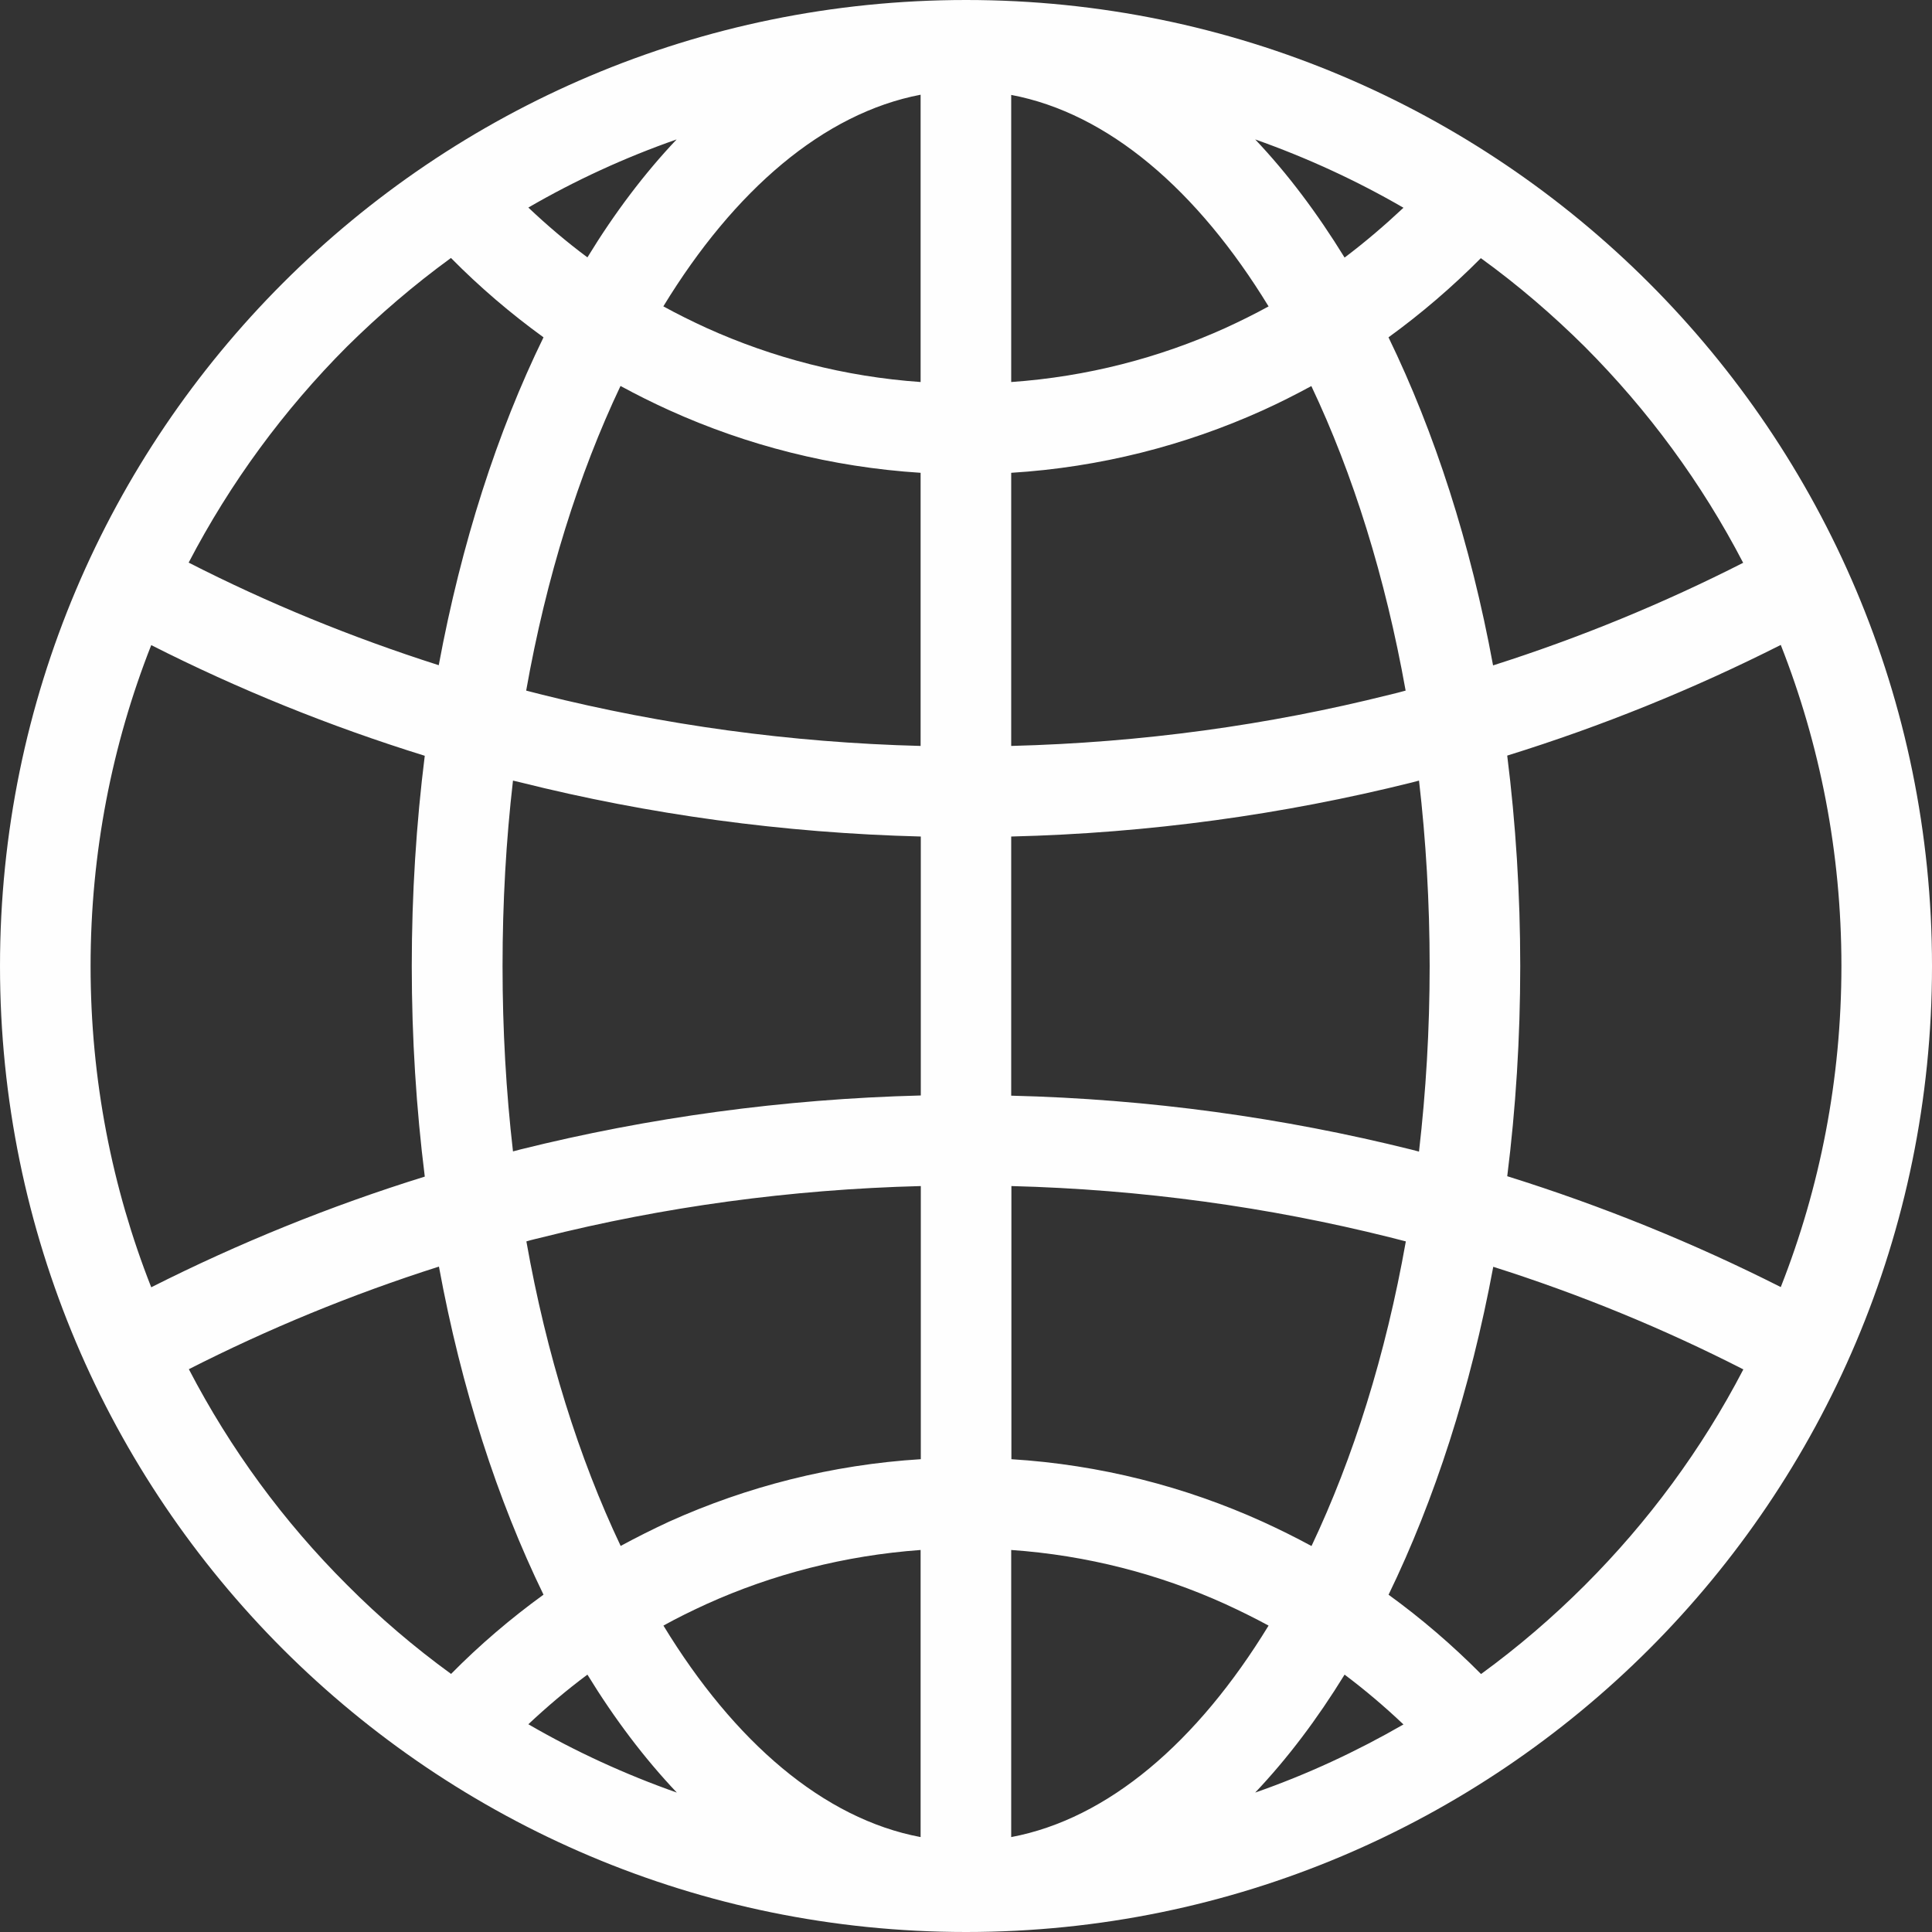
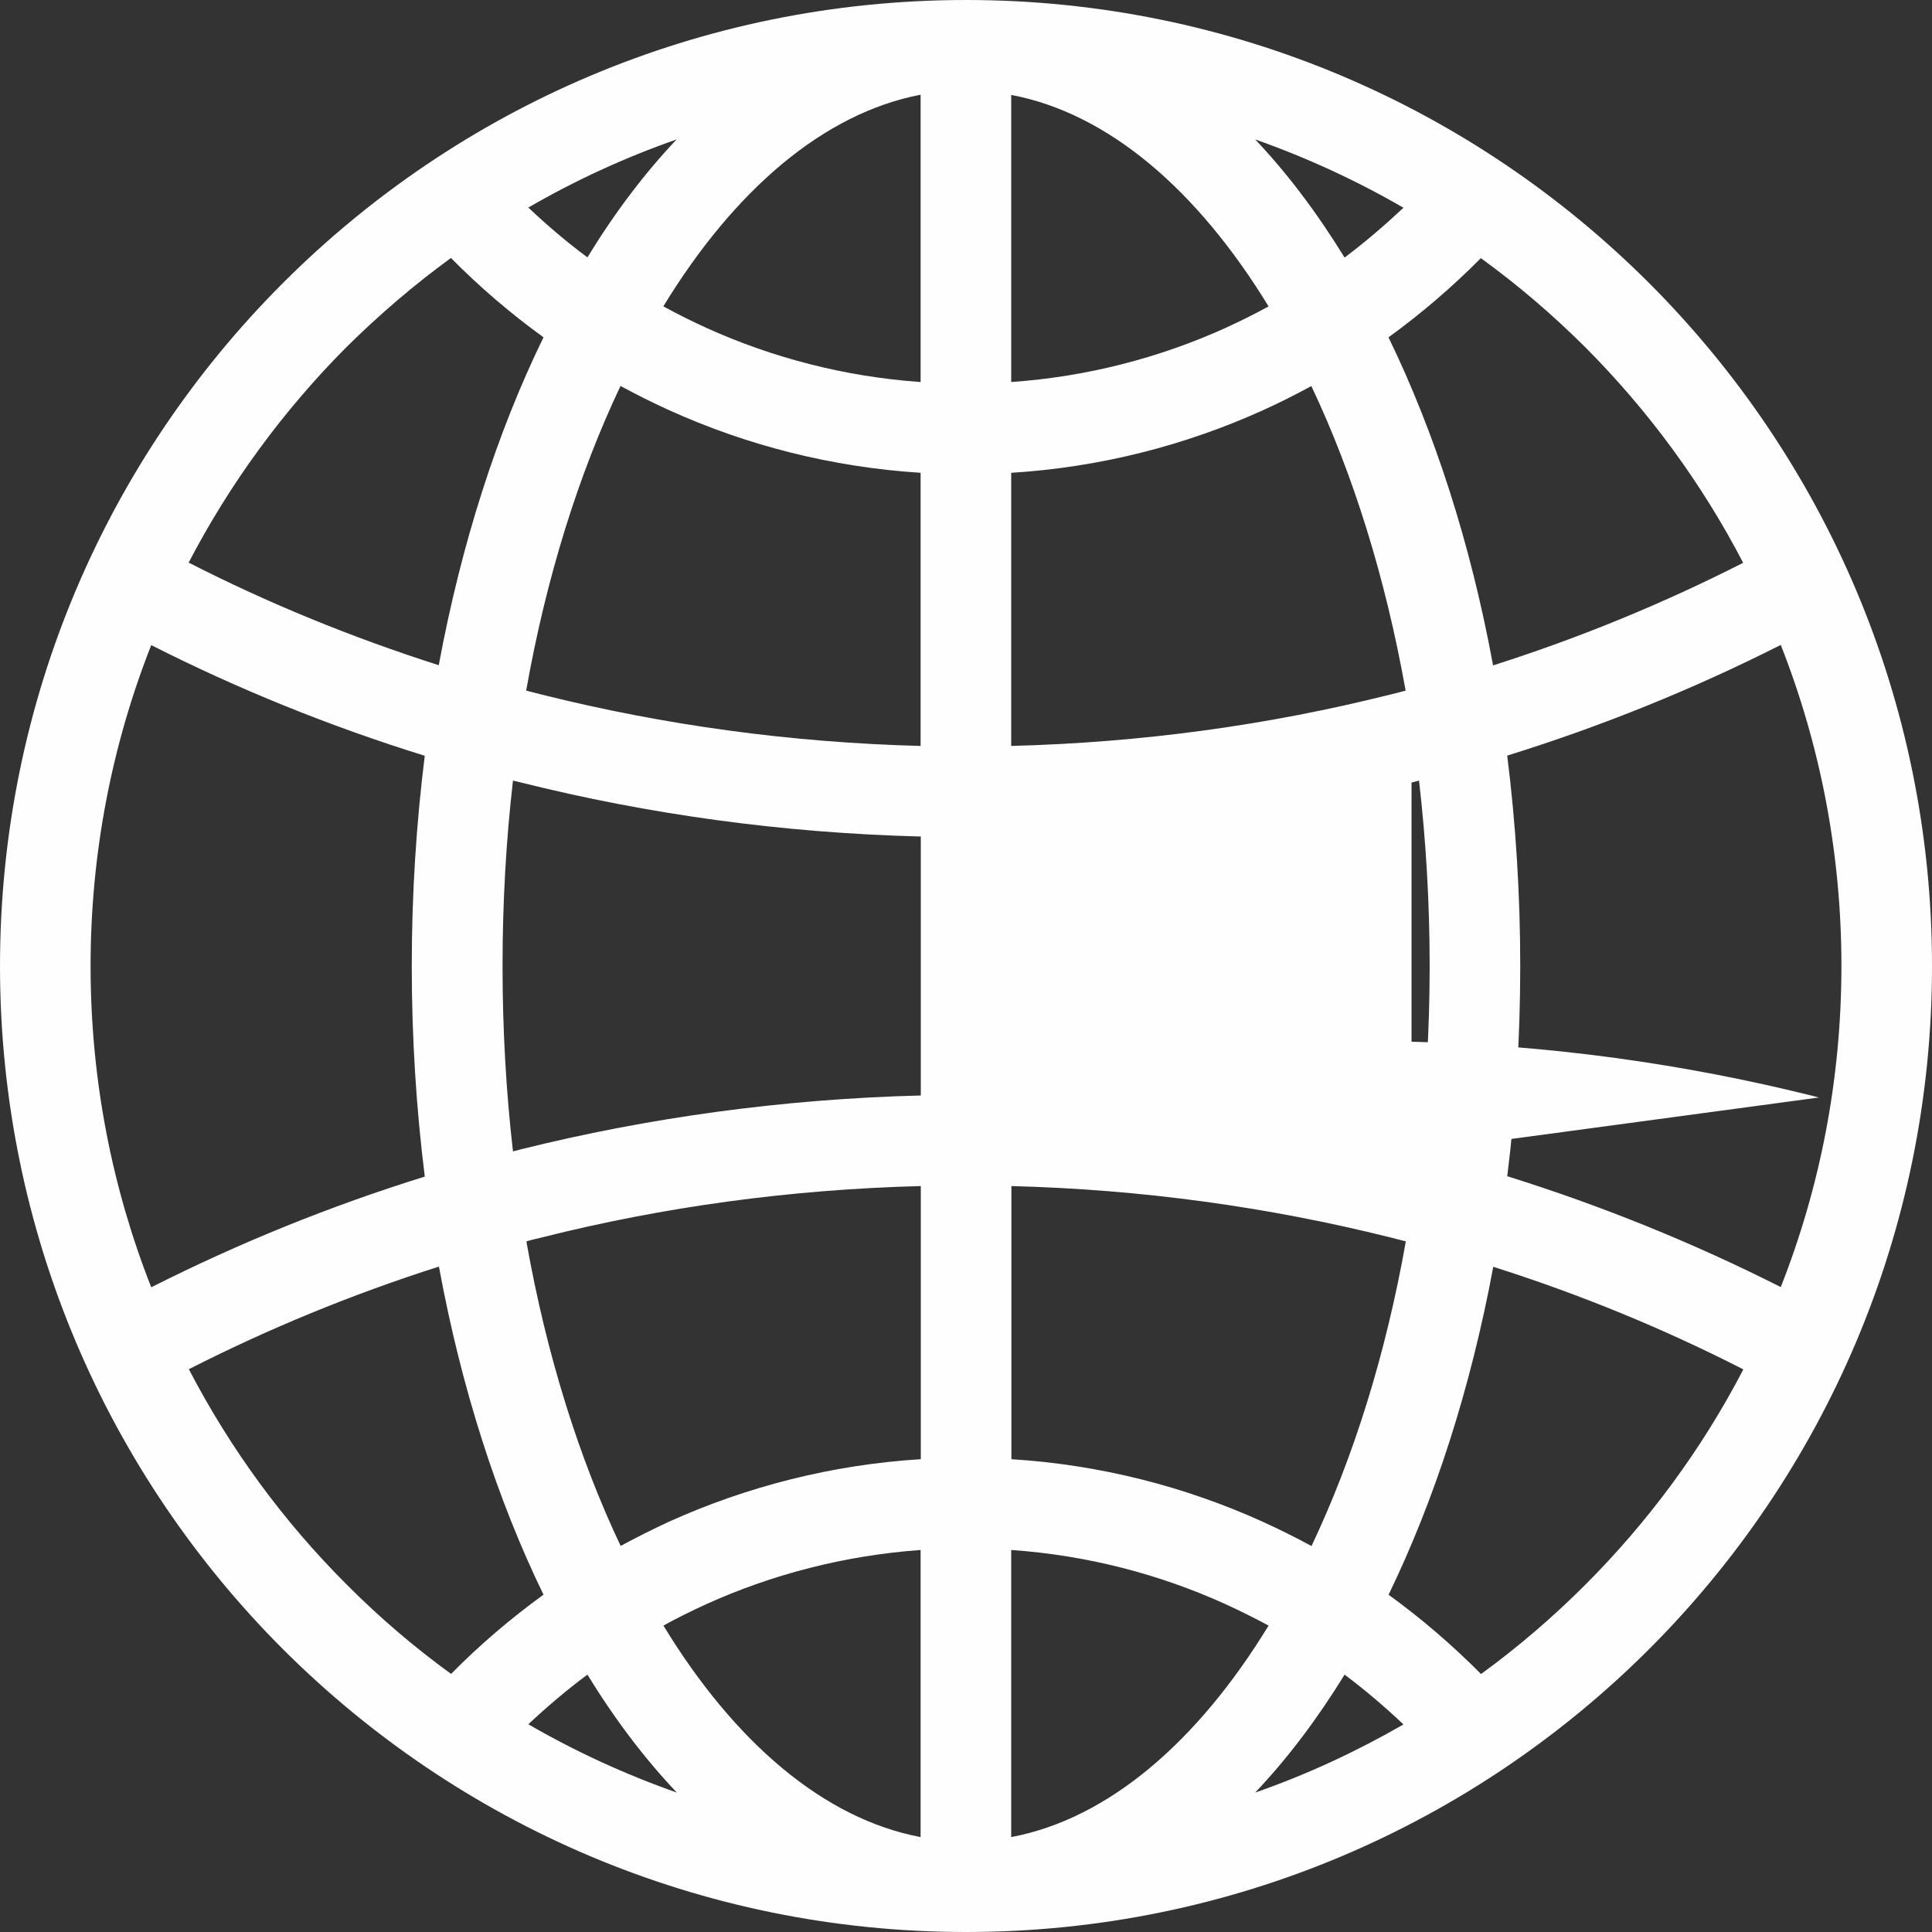
<svg xmlns="http://www.w3.org/2000/svg" xml:space="preserve" width="95px" height="95px" version="1.1" style="shape-rendering:geometricPrecision; text-rendering:geometricPrecision; image-rendering:optimizeQuality; fill-rule:evenodd; clip-rule:evenodd" viewBox="0 0 98.11 98.11">
  <rect x="0" y="0" width="98.11" height="98.11" fill="#333333" stroke="none" />
  <defs>
    <style type="text/css">
   
    .fil-web-0 {fill:#FEFEFE;fill-rule:nonzero}
   
  </style>
  </defs>
  <g id="Isolation_x0020_Mode">
-     <path class="fil-web-0" d="M76.54 38.38c0.43,3.43 0.66,7.01 0.66,10.68 0,3.67 -0.23,7.24 -0.66,10.67 4.83,1.51 9.48,3.4 13.89,5.63 1.99,-5.05 3.08,-10.55 3.08,-16.31 0,-5.75 -1.09,-11.25 -3.08,-16.3 -4.41,2.23 -9.06,4.12 -13.89,5.62l0 0.01zm-54.97 21.36c-0.43,-3.44 -0.66,-7.01 -0.66,-10.68 0,-3.67 0.23,-7.24 0.66,-10.68 -4.83,-1.5 -9.47,-3.38 -13.89,-5.62 -1.99,5.05 -3.08,10.55 -3.08,16.3 0,5.76 1.09,11.26 3.08,16.31 4.42,-2.23 9.06,-4.12 13.89,-5.62l0 -0.01zm4.48 -20.1c-0.35,3.03 -0.53,6.18 -0.53,9.42 0,3.23 0.18,6.38 0.53,9.41l0.38 -0.1c6.51,-1.62 13.32,-2.56 20.33,-2.74l0 -13.15c-7.01,-0.18 -13.82,-1.12 -20.33,-2.75l-0.38 -0.09 0 0zm46.01 18.83c0.35,-3.03 0.54,-6.18 0.54,-9.41 0,-3.23 -0.19,-6.39 -0.54,-9.42l-0.38 0.1c-6.51,1.62 -13.31,2.57 -20.33,2.74l0 13.16c7.02,0.17 13.82,1.12 20.33,2.74l0.38 0.1 0 -0.01zm-1.55 22.51c1.67,1.21 3.24,2.56 4.7,4.03 1.88,-1.37 3.64,-2.88 5.28,-4.52 3.2,-3.2 5.93,-6.89 8.04,-10.95 -4.03,-2.06 -8.28,-3.81 -12.7,-5.21 -1.15,6.19 -2.98,11.84 -5.32,16.66l0 -0.01zm-19.16 -6.88c4.52,0.28 8.83,1.39 12.78,3.18 0.83,0.38 1.66,0.79 2.47,1.23 2.12,-4.47 3.77,-9.71 4.79,-15.47 -0.27,-0.07 -0.54,-0.14 -0.82,-0.21 -6.13,-1.53 -12.57,-2.43 -19.21,-2.6l0 13.87 -0.01 0zm-19.84 4.41c0.81,-0.44 1.63,-0.85 2.47,-1.24 3.95,-1.78 8.26,-2.89 12.78,-3.17l0 -13.87c-6.65,0.17 -13.08,1.06 -19.21,2.6 -0.28,0.07 -0.56,0.13 -0.82,0.21 1.02,5.76 2.67,11 4.79,15.47l-0.01 0zm-8.61 6.5c1.45,-1.47 3.03,-2.82 4.7,-4.03 -2.34,-4.81 -4.17,-10.46 -5.31,-16.66 -4.43,1.41 -8.67,3.16 -12.7,5.21 2.11,4.06 4.82,7.75 8.03,10.95 1.64,1.65 3.41,3.16 5.28,4.52l0 0.01zm6.93 0.03c-1.05,0.78 -2.05,1.63 -3,2.52 2.38,1.38 4.9,2.54 7.54,3.47 -1.64,-1.73 -3.16,-3.74 -4.54,-5.99l0 0zm16.92 -6.33c-3.85,0.28 -7.52,1.23 -10.88,2.75 -0.74,0.34 -1.48,0.7 -2.18,1.09 3.6,5.91 8.13,9.81 13.06,10.74l0 -14.58 0 0zm17.67 3.84c-0.72,-0.39 -1.45,-0.75 -2.19,-1.09 -3.35,-1.52 -7.02,-2.48 -10.88,-2.75l0 14.58c4.93,-0.93 9.46,-4.83 13.07,-10.74l0 0zm6.85 5.02c-0.95,-0.9 -1.95,-1.75 -2.99,-2.53 -1.39,2.26 -2.9,4.26 -4.54,5.99 2.64,-0.92 5.15,-2.09 7.53,-3.46l0 0zm-2.99 -74.49c1.05,-0.79 2.04,-1.64 2.99,-2.53 -2.38,-1.38 -4.9,-2.54 -7.53,-3.47 1.64,1.73 3.15,3.74 4.54,6l0 0zm-16.93 6.32c3.86,-0.27 7.53,-1.23 10.89,-2.75 0.74,-0.34 1.47,-0.7 2.18,-1.09 -3.61,-5.91 -8.14,-9.81 -13.07,-10.74l0 14.58 0 0zm-17.66 -3.84c0.71,0.39 1.44,0.75 2.18,1.09 3.36,1.52 7.03,2.48 10.88,2.75l0 -14.59c-4.92,0.94 -9.46,4.84 -13.06,10.74l0 0.01zm-6.86 -5.02c0.95,0.9 1.95,1.75 3,2.53 1.38,-2.26 2.9,-4.27 4.53,-5.99 -2.63,0.92 -5.15,2.08 -7.53,3.46l0 0zm0.77 6.59c-1.67,-1.21 -3.25,-2.56 -4.7,-4.03 -1.88,1.37 -3.64,2.88 -5.29,4.51 -3.2,3.21 -5.92,6.91 -8.03,10.96 4.03,2.06 8.28,3.8 12.7,5.21 1.15,-6.19 2.97,-11.84 5.32,-16.65l0 0zm19.15 6.88c-4.52,-0.29 -8.82,-1.39 -12.77,-3.18 -0.84,-0.38 -1.66,-0.79 -2.47,-1.23 -2.12,4.47 -3.77,9.71 -4.79,15.47 0.27,0.07 0.55,0.14 0.82,0.21 6.13,1.53 12.57,2.43 19.21,2.6l0 -13.87 0 0zm19.85 -4.41c-0.81,0.44 -1.64,0.86 -2.48,1.24 -3.94,1.78 -8.25,2.89 -12.77,3.17l0 13.87c6.65,-0.17 13.07,-1.06 19.21,-2.6 0.28,-0.07 0.55,-0.13 0.82,-0.21 -1.03,-5.76 -2.67,-11 -4.79,-15.47l0.01 0zm8.61 -6.5c-1.46,1.47 -3.03,2.82 -4.7,4.03 2.34,4.82 4.17,10.46 5.31,16.66 4.43,-1.41 8.67,-3.16 12.7,-5.21 -2.11,-4.06 -4.83,-7.75 -8.03,-10.96 -1.64,-1.63 -3.41,-3.15 -5.29,-4.51l0.01 -0.01zm-26.15 -13.1c13.54,0 25.8,5.49 34.68,14.37 8.88,8.88 14.37,21.14 14.37,34.69 0,13.54 -5.49,25.81 -14.37,34.69 -8.88,8.87 -21.14,14.36 -34.68,14.36 -13.55,0 -25.81,-5.49 -34.69,-14.36 -8.88,-8.88 -14.37,-21.15 -14.37,-34.69 0,-13.55 5.49,-25.81 14.37,-34.69 8.88,-8.88 21.14,-14.37 34.69,-14.37z" />
+     <path class="fil-web-0" d="M76.54 38.38c0.43,3.43 0.66,7.01 0.66,10.68 0,3.67 -0.23,7.24 -0.66,10.67 4.83,1.51 9.48,3.4 13.89,5.63 1.99,-5.05 3.08,-10.55 3.08,-16.31 0,-5.75 -1.09,-11.25 -3.08,-16.3 -4.41,2.23 -9.06,4.12 -13.89,5.62l0 0.01zm-54.97 21.36c-0.43,-3.44 -0.66,-7.01 -0.66,-10.68 0,-3.67 0.23,-7.24 0.66,-10.68 -4.83,-1.5 -9.47,-3.38 -13.89,-5.62 -1.99,5.05 -3.08,10.55 -3.08,16.3 0,5.76 1.09,11.26 3.08,16.31 4.42,-2.23 9.06,-4.12 13.89,-5.62l0 -0.01zm4.48 -20.1c-0.35,3.03 -0.53,6.18 -0.53,9.42 0,3.23 0.18,6.38 0.53,9.41l0.38 -0.1c6.51,-1.62 13.32,-2.56 20.33,-2.74l0 -13.15c-7.01,-0.18 -13.82,-1.12 -20.33,-2.75l-0.38 -0.09 0 0zm46.01 18.83c0.35,-3.03 0.54,-6.18 0.54,-9.41 0,-3.23 -0.19,-6.39 -0.54,-9.42l-0.38 0.1l0 13.16c7.02,0.17 13.82,1.12 20.33,2.74l0.38 0.1 0 -0.01zm-1.55 22.51c1.67,1.21 3.24,2.56 4.7,4.03 1.88,-1.37 3.64,-2.88 5.28,-4.52 3.2,-3.2 5.93,-6.89 8.04,-10.95 -4.03,-2.06 -8.28,-3.81 -12.7,-5.21 -1.15,6.19 -2.98,11.84 -5.32,16.66l0 -0.01zm-19.16 -6.88c4.52,0.28 8.83,1.39 12.78,3.18 0.83,0.38 1.66,0.79 2.47,1.23 2.12,-4.47 3.77,-9.71 4.79,-15.47 -0.27,-0.07 -0.54,-0.14 -0.82,-0.21 -6.13,-1.53 -12.57,-2.43 -19.21,-2.6l0 13.87 -0.01 0zm-19.84 4.41c0.81,-0.44 1.63,-0.85 2.47,-1.24 3.95,-1.78 8.26,-2.89 12.78,-3.17l0 -13.87c-6.65,0.17 -13.08,1.06 -19.21,2.6 -0.28,0.07 -0.56,0.13 -0.82,0.21 1.02,5.76 2.67,11 4.79,15.47l-0.01 0zm-8.61 6.5c1.45,-1.47 3.03,-2.82 4.7,-4.03 -2.34,-4.81 -4.17,-10.46 -5.31,-16.66 -4.43,1.41 -8.67,3.16 -12.7,5.21 2.11,4.06 4.82,7.75 8.03,10.95 1.64,1.65 3.41,3.16 5.28,4.52l0 0.01zm6.93 0.03c-1.05,0.78 -2.05,1.63 -3,2.52 2.38,1.38 4.9,2.54 7.54,3.47 -1.64,-1.73 -3.16,-3.74 -4.54,-5.99l0 0zm16.92 -6.33c-3.85,0.28 -7.52,1.23 -10.88,2.75 -0.74,0.34 -1.48,0.7 -2.18,1.09 3.6,5.91 8.13,9.81 13.06,10.74l0 -14.58 0 0zm17.67 3.84c-0.72,-0.39 -1.45,-0.75 -2.19,-1.09 -3.35,-1.52 -7.02,-2.48 -10.88,-2.75l0 14.58c4.93,-0.93 9.46,-4.83 13.07,-10.74l0 0zm6.85 5.02c-0.95,-0.9 -1.95,-1.75 -2.99,-2.53 -1.39,2.26 -2.9,4.26 -4.54,5.99 2.64,-0.92 5.15,-2.09 7.53,-3.46l0 0zm-2.99 -74.49c1.05,-0.79 2.04,-1.64 2.99,-2.53 -2.38,-1.38 -4.9,-2.54 -7.53,-3.47 1.64,1.73 3.15,3.74 4.54,6l0 0zm-16.93 6.32c3.86,-0.27 7.53,-1.23 10.89,-2.75 0.74,-0.34 1.47,-0.7 2.18,-1.09 -3.61,-5.91 -8.14,-9.81 -13.07,-10.74l0 14.58 0 0zm-17.66 -3.84c0.71,0.39 1.44,0.75 2.18,1.09 3.36,1.52 7.03,2.48 10.88,2.75l0 -14.59c-4.92,0.94 -9.46,4.84 -13.06,10.74l0 0.01zm-6.86 -5.02c0.95,0.9 1.95,1.75 3,2.53 1.38,-2.26 2.9,-4.27 4.53,-5.99 -2.63,0.92 -5.15,2.08 -7.53,3.46l0 0zm0.77 6.59c-1.67,-1.21 -3.25,-2.56 -4.7,-4.03 -1.88,1.37 -3.64,2.88 -5.29,4.51 -3.2,3.21 -5.92,6.91 -8.03,10.96 4.03,2.06 8.28,3.8 12.7,5.21 1.15,-6.19 2.97,-11.84 5.32,-16.65l0 0zm19.15 6.88c-4.52,-0.29 -8.82,-1.39 -12.77,-3.18 -0.84,-0.38 -1.66,-0.79 -2.47,-1.23 -2.12,4.47 -3.77,9.71 -4.79,15.47 0.27,0.07 0.55,0.14 0.82,0.21 6.13,1.53 12.57,2.43 19.21,2.6l0 -13.87 0 0zm19.85 -4.41c-0.81,0.44 -1.64,0.86 -2.48,1.24 -3.94,1.78 -8.25,2.89 -12.77,3.17l0 13.87c6.65,-0.17 13.07,-1.06 19.21,-2.6 0.28,-0.07 0.55,-0.13 0.82,-0.21 -1.03,-5.76 -2.67,-11 -4.79,-15.47l0.01 0zm8.61 -6.5c-1.46,1.47 -3.03,2.82 -4.7,4.03 2.34,4.82 4.17,10.46 5.31,16.66 4.43,-1.41 8.67,-3.16 12.7,-5.21 -2.11,-4.06 -4.83,-7.75 -8.03,-10.96 -1.64,-1.63 -3.41,-3.15 -5.29,-4.51l0.01 -0.01zm-26.15 -13.1c13.54,0 25.8,5.49 34.68,14.37 8.88,8.88 14.37,21.14 14.37,34.69 0,13.54 -5.49,25.81 -14.37,34.69 -8.88,8.87 -21.14,14.36 -34.68,14.36 -13.55,0 -25.81,-5.49 -34.69,-14.36 -8.88,-8.88 -14.37,-21.15 -14.37,-34.69 0,-13.55 5.49,-25.81 14.37,-34.69 8.88,-8.88 21.14,-14.37 34.69,-14.37z" />
  </g>
</svg>